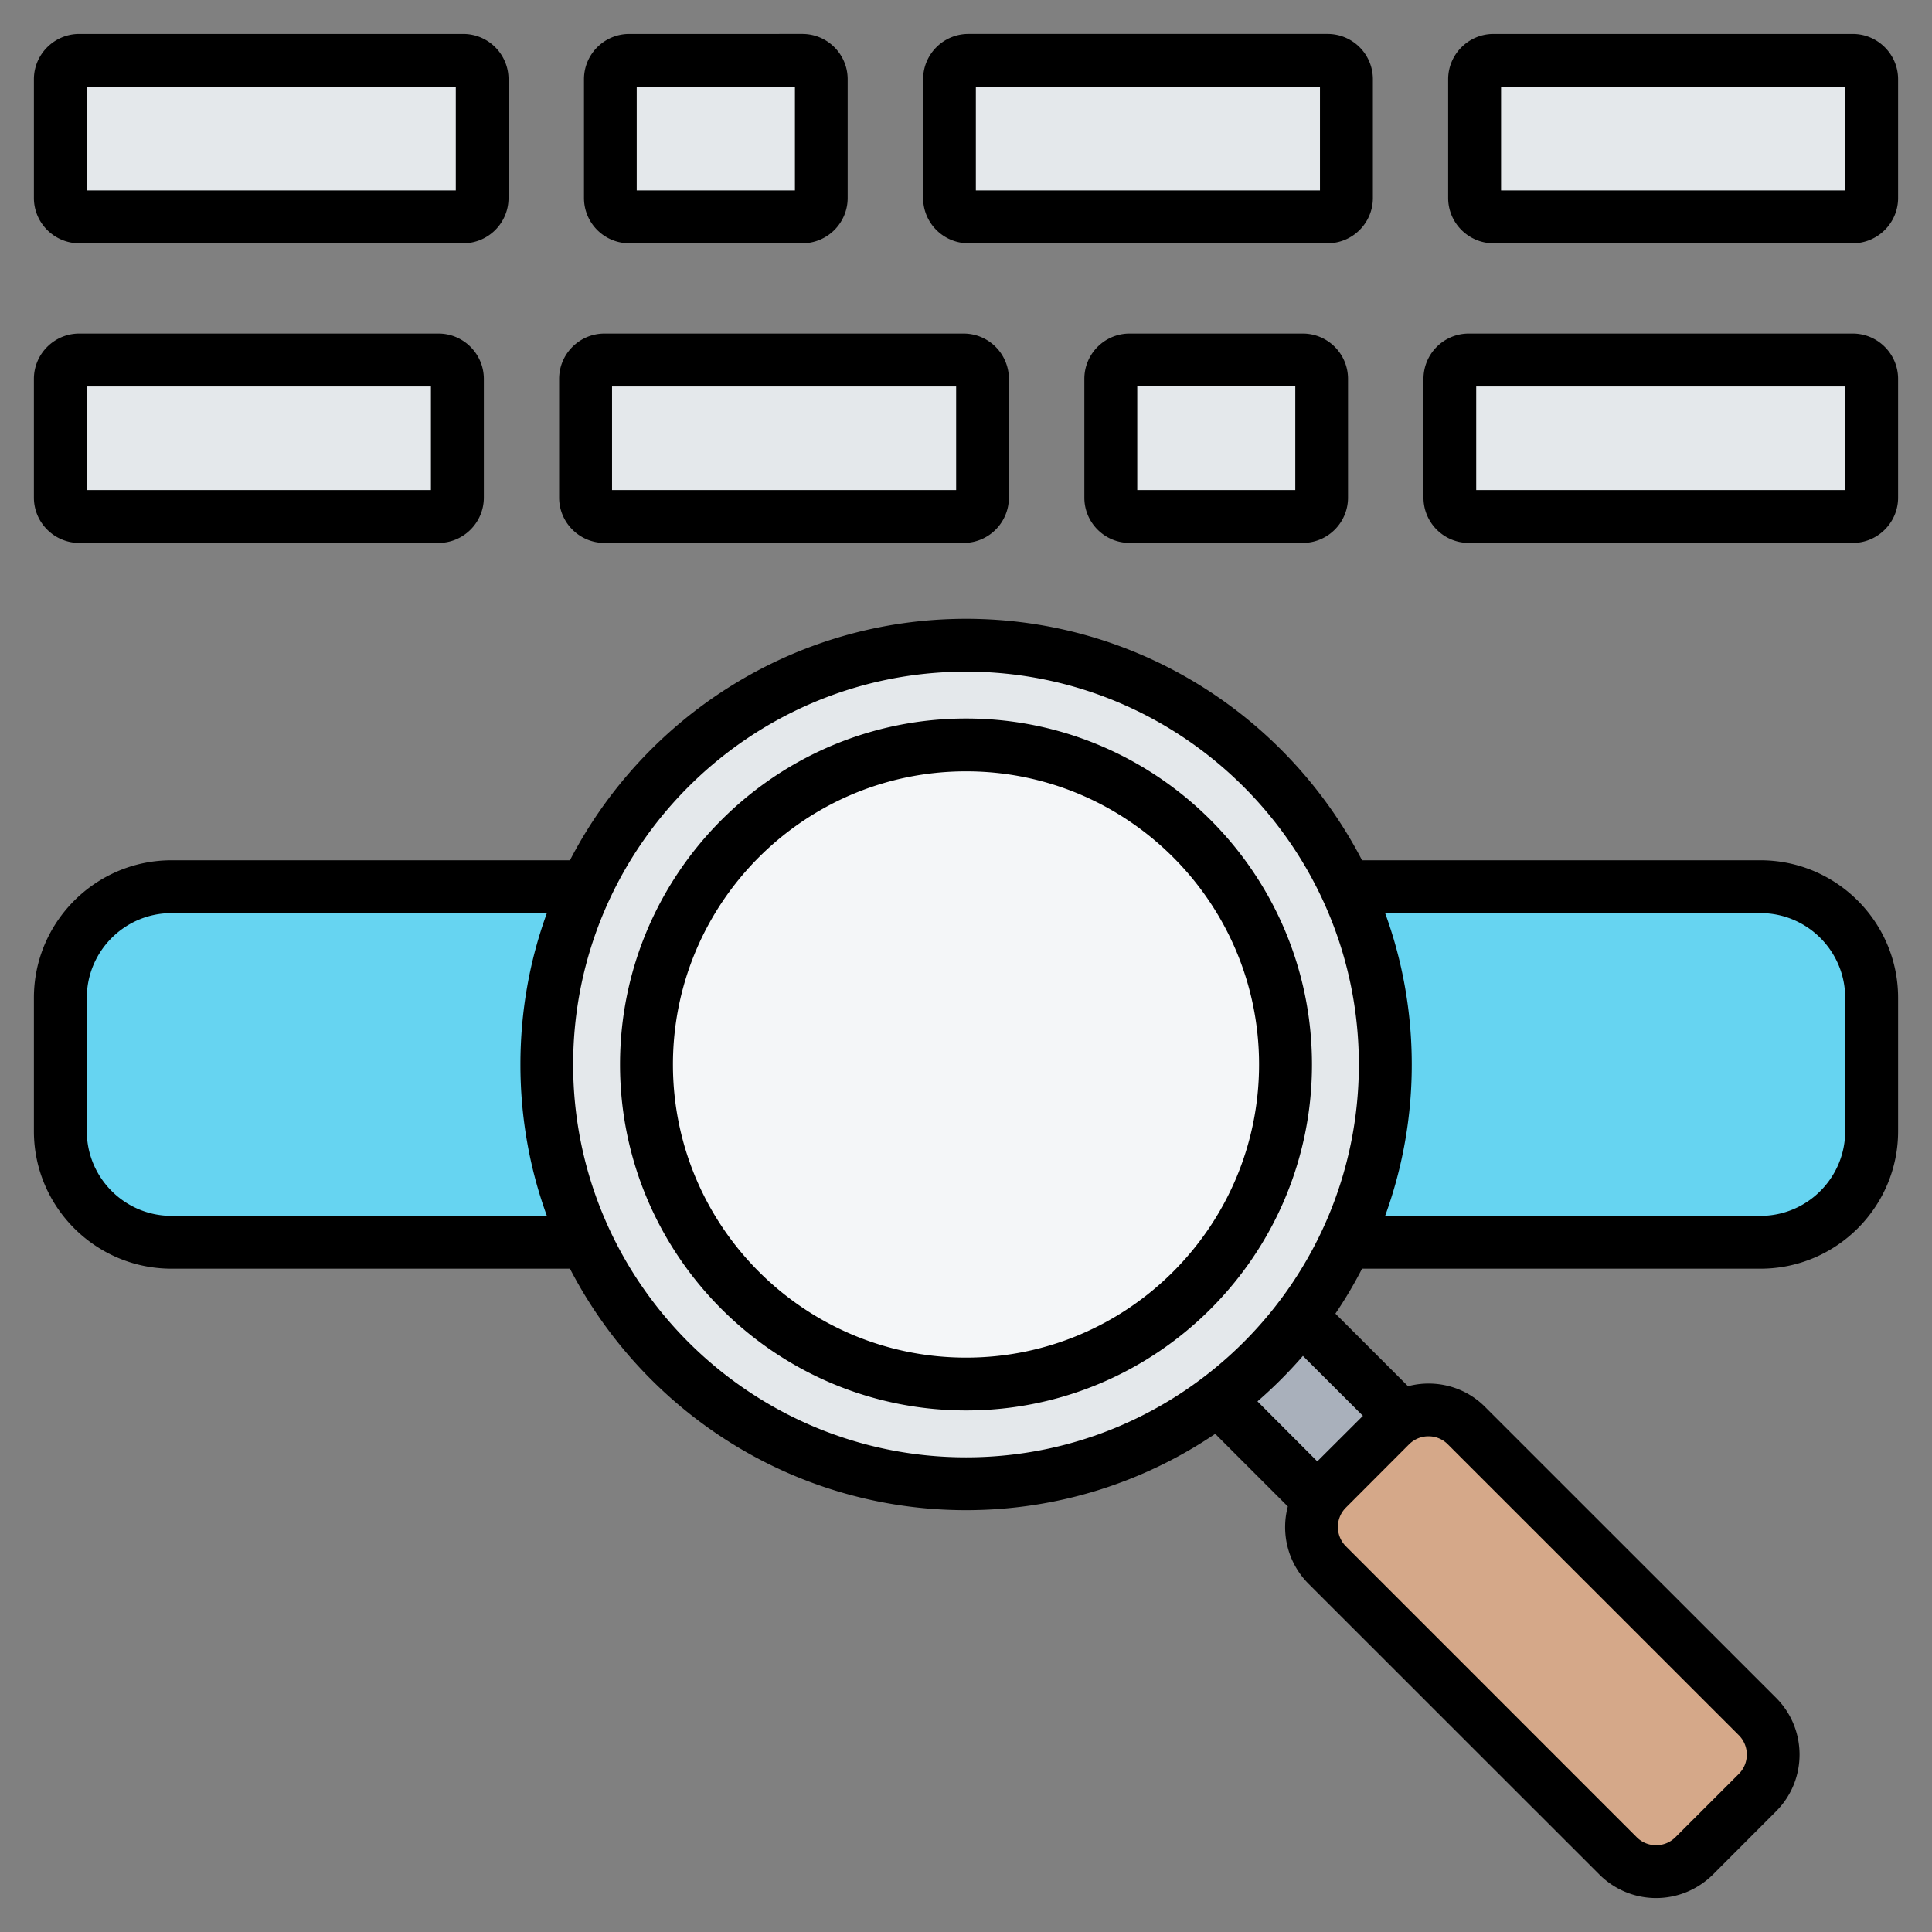
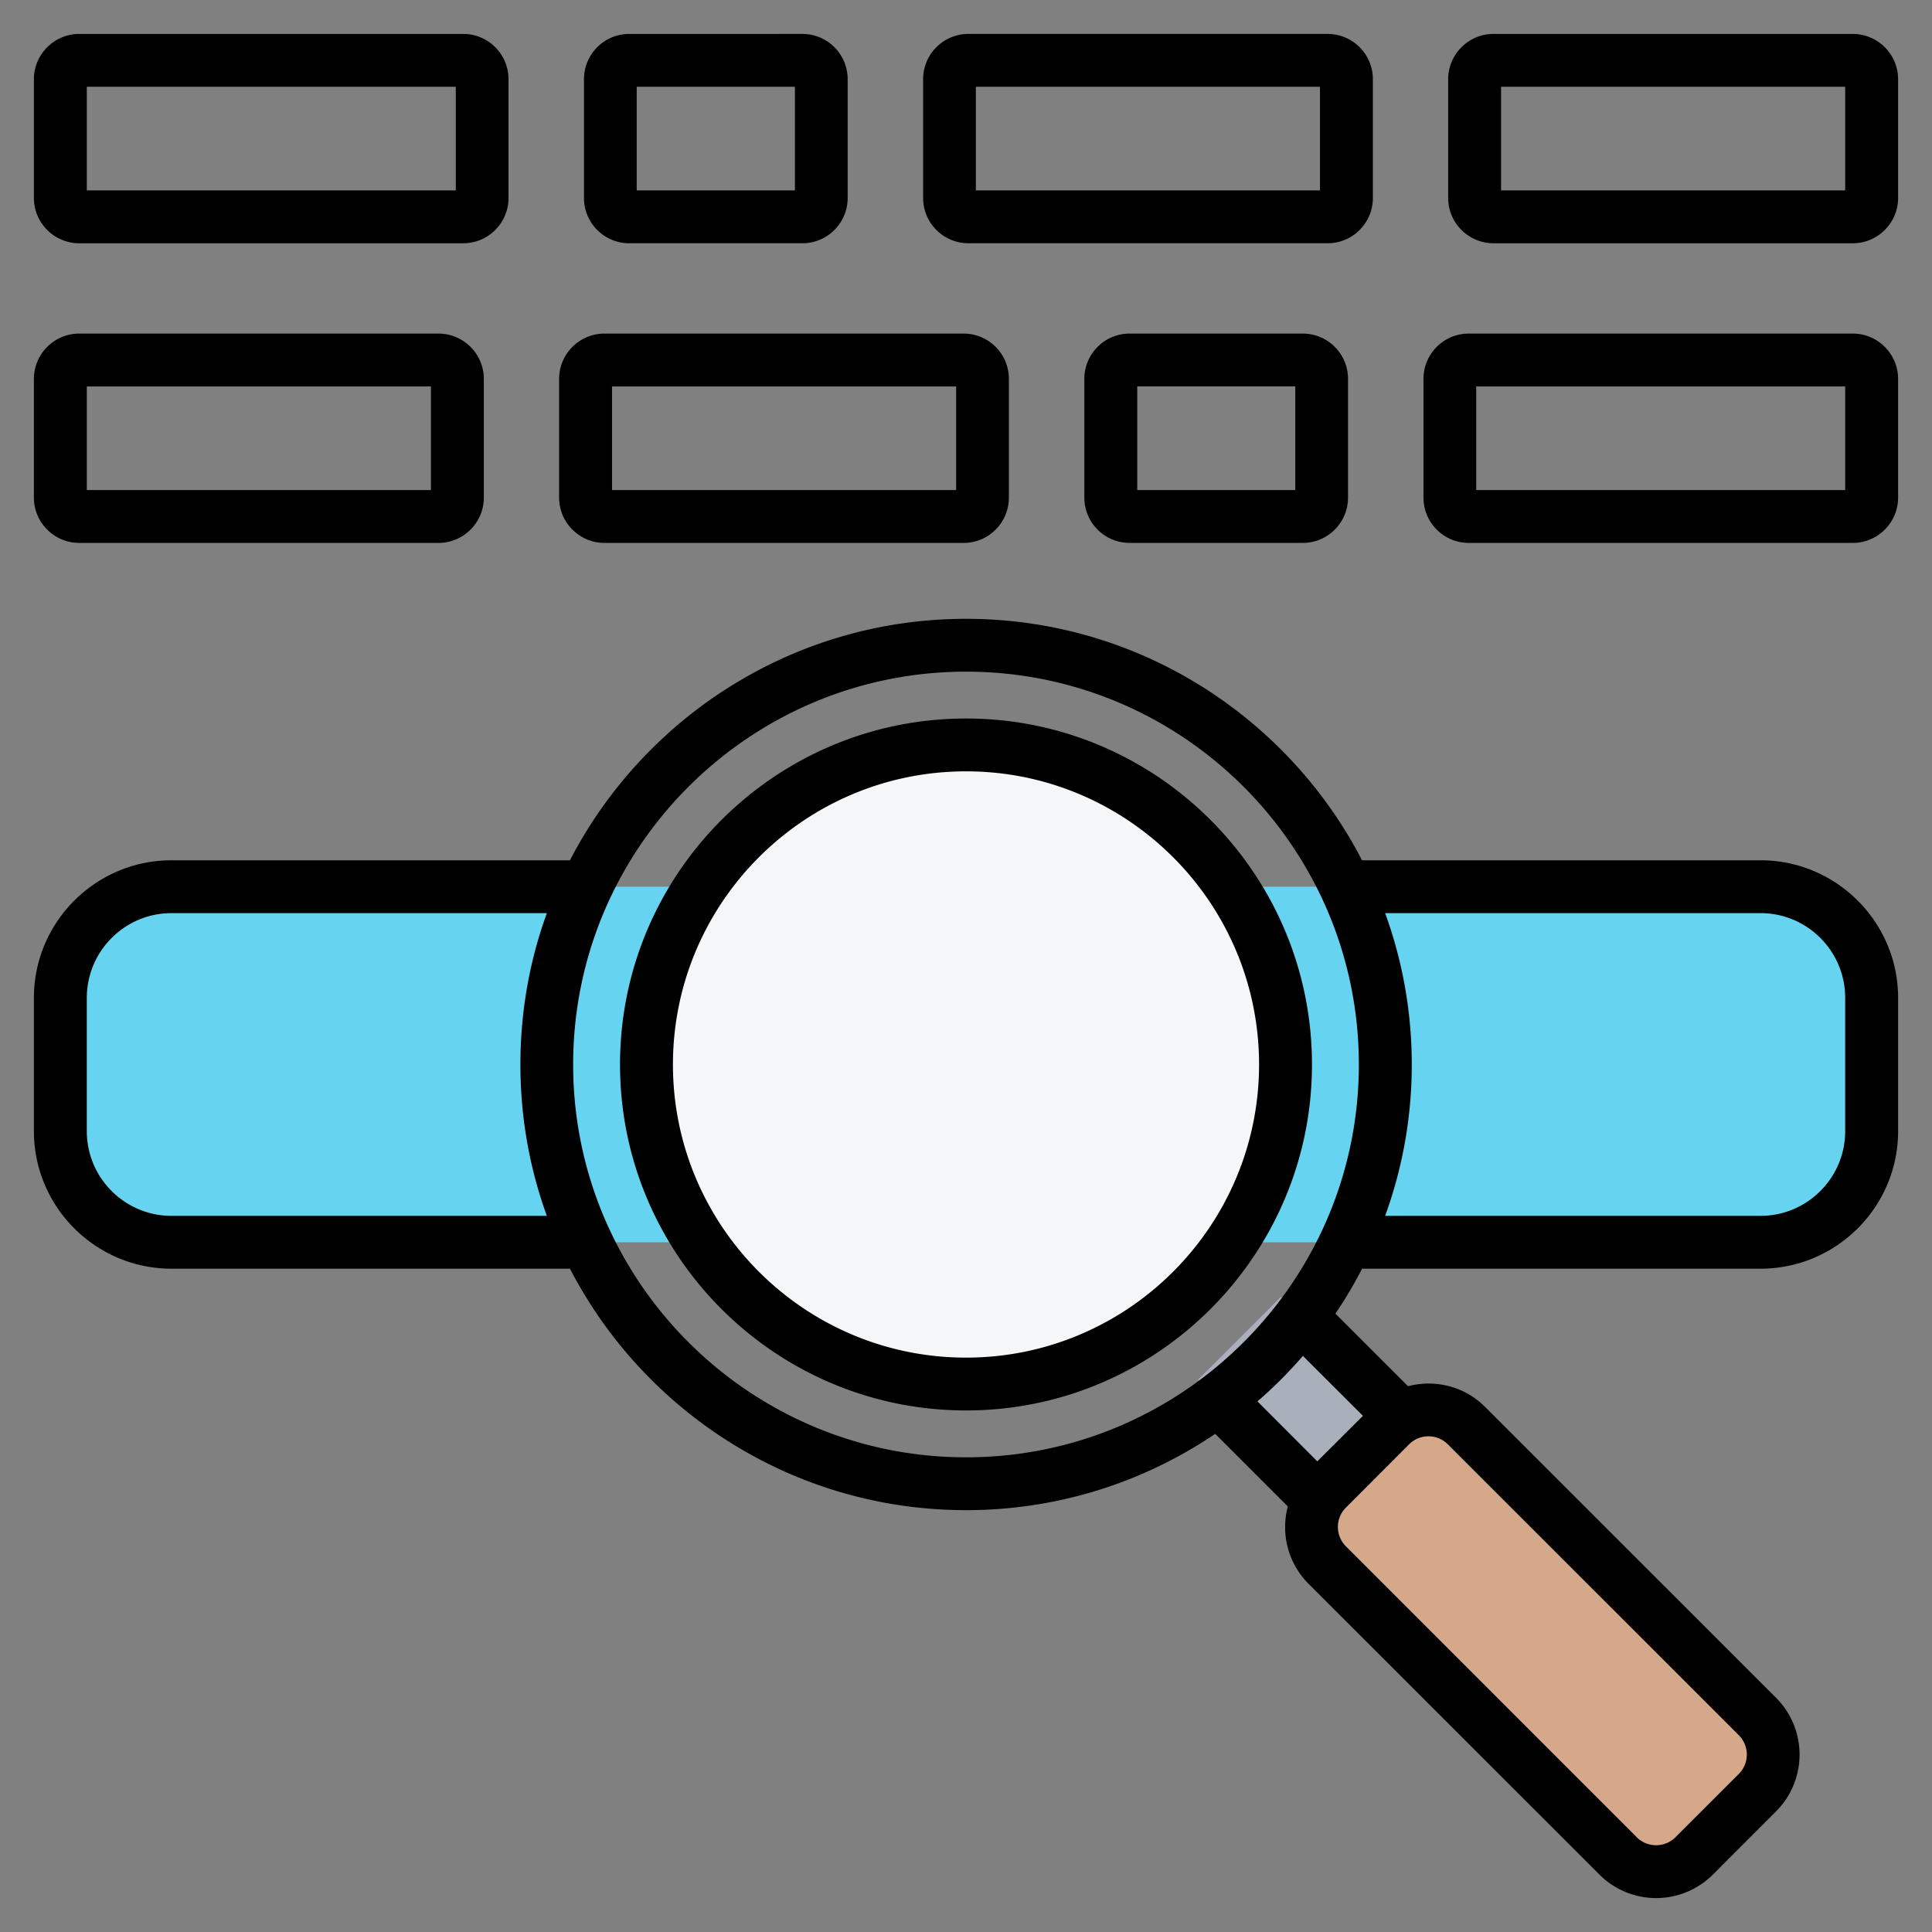
<svg xmlns="http://www.w3.org/2000/svg" width="55" height="55" x="0" y="0" viewBox="0 0 512 512" style="enable-background:new 0 0 512 512" xml:space="preserve" class="">
  <rect x="0" y="0" width="512" height="512" fill="#808080" stroke="none" />
  <g>
    <g fill-rule="evenodd" clip-rule="evenodd">
-       <path fill="#e4e8eb" d="M166.753 16h45.891c2.754 0 5 2.246 5 5v31.476c0 2.754-2.246 5-5 5h-45.891a5.01 5.01 0 0 1-5-5V21c0-2.754 2.246-5 5-5zM21 16h101.781c2.754 0 5 2.246 5 5v31.476c0 2.754-2.246 5-5 5H21a5.01 5.01 0 0 1-5-5V21c0-2.754 2.246-5 5-5zm95.205 79.409H21a5.01 5.01 0 0 0-5 5v31.476c0 2.754 2.246 5 5 5h95.205c2.754 0 5-2.246 5-5v-31.476c0-2.754-2.246-5-5-5zm139.178 0h-95.206a5.01 5.01 0 0 0-5 5v31.476c0 2.754 2.246 5 5 5h95.206c2.754 0 5-2.246 5-5v-31.476c0-2.754-2.246-5-5-5zm89.864 0h-45.891a5.01 5.01 0 0 0-5 5v31.476c0 2.754 2.246 5 5 5h45.891c2.754 0 5-2.246 5-5v-31.476a5.01 5.01 0 0 0-5-5zm145.753 0H389.219a5.01 5.01 0 0 0-5 5v31.476c0 2.754 2.246 5 5 5H491c2.754 0 5-2.246 5-5v-31.476c0-2.754-2.246-5-5-5zM395.794 16H491c2.754 0 5 2.246 5 5v31.476c0 2.754-2.246 5-5 5h-95.206a5.01 5.01 0 0 1-5-5V21a5.01 5.01 0 0 1 5-5zm-139.178 0h95.206c2.754 0 5 2.246 5 5v31.476c0 2.754-2.246 5-5 5h-95.206a5.01 5.01 0 0 1-5-5V21a5.01 5.01 0 0 1 5-5z" opacity="1" data-original="#e4e8eb" class="" />
      <path fill="#66d4f1" d="M45.448 234.991h421.104c16.22 0 29.448 13.229 29.448 29.448v35.337c0 16.219-13.228 29.448-29.448 29.448H45.448c-16.22 0-29.448-13.228-29.448-29.448v-35.337c0-16.219 13.228-29.448 29.448-29.448z" opacity="1" data-original="#66d4f1" class="" />
      <path fill="#a9b0bb" d="m317.508 365.644 21.953-21.954 38.43 38.43-21.953 21.954z" opacity="1" data-original="#a9b0bb" />
      <path fill="#d5a889" d="m351.703 394.589 16.778-16.779c5.542-5.542 14.61-5.542 20.153 0l77.102 77.102c5.542 5.542 5.542 14.61 0 20.152l-16.779 16.779c-5.542 5.542-14.61 5.542-20.152 0l-77.102-77.102c-5.542-5.542-5.542-14.61 0-20.152z" opacity="1" data-original="#d5a889" />
-       <circle cx="256" cy="282.108" r="111.108" fill="#e4e8eb" opacity="1" data-original="#e4e8eb" class="" />
      <circle cx="256" cy="282.108" r="80.26" fill="#f4f6f8" transform="rotate(-85.24 256.02 281.994)" opacity="1" data-original="#f4f6f8" />
      <path d="M256.024 359.785c-42.867 0-77.688-34.849-77.688-77.679 0-42.844 34.821-77.693 77.688-77.693 42.82 0 77.641 34.849 77.641 77.693 0 42.83-34.821 77.679-77.641 77.679zm0-169.371c-50.584 0-91.711 41.131-91.711 91.692 0 50.547 41.126 91.678 91.711 91.678 50.537 0 91.663-41.131 91.663-91.678 0-50.561-41.126-91.692-91.663-91.692zm232.97 109.361c0 12.371-10.07 22.441-22.445 22.441h-99.475a116.982 116.982 0 0 0 7.058-40.11c0-14.079-2.494-27.593-7.058-40.119h99.475c12.375 0 22.445 10.065 22.445 22.45zm-127.802 75.439-15.905-15.881a119.372 119.372 0 0 1-12.046 12.051l15.858 15.891zm17.364 5.421c1.882 0 3.717.701 5.129 2.122l77.123 77.095c2.823 2.833 2.823 7.43 0 10.253l-16.799 16.78c-2.823 2.828-7.435 2.828-10.258 0l-77.077-77.1c-2.823-2.828-2.823-7.43 0-10.249l16.752-16.78a7.241 7.241 0 0 1 5.13-2.121zM151.89 282.106c0 57.398 46.726 104.1 104.133 104.1s104.086-46.702 104.086-104.1c0-57.412-46.679-104.11-104.086-104.11-57.407.001-104.133 46.698-104.133 104.11zm-106.438 40.11c-12.376 0-22.445-10.07-22.445-22.441v-35.338c0-12.385 10.07-22.45 22.445-22.45h99.475c-4.564 12.526-7.011 26.04-7.011 40.119 0 14.069 2.447 27.579 7.011 40.11zm421.097-94.233H360.957c-19.669-37.978-59.337-63.99-104.933-63.99-45.644 0-85.311 26.012-104.98 63.99H45.452c-20.093 0-36.468 16.352-36.468 36.454v35.338c0 20.088 16.375 36.44 36.468 36.44h105.592c19.669 37.978 59.337 63.991 104.98 63.991 24.422 0 47.149-7.458 66.018-20.22l19.246 19.241c-1.882 7.068-.047 14.916 5.458 20.46l77.124 77.1a21.232 21.232 0 0 0 15.01 6.221c5.458 0 10.87-2.085 15.058-6.221l16.752-16.78c8.282-8.282 8.282-21.763 0-30.054l-77.123-77.095c-5.505-5.543-13.364-7.35-20.422-5.492l-19.246-19.241a114.026 114.026 0 0 0 7.059-11.91H466.55c20.092 0 36.468-16.352 36.468-36.44v-35.338c-.002-20.102-16.377-36.454-36.469-36.454zM162.195 102.407h91.193v27.466h-91.193zm-2.023 41.47h95.193c6.635 0 11.999-5.383 11.999-12.004v-31.466c0-6.621-5.364-12.004-11.999-12.004h-95.193c-6.588 0-11.999 5.383-11.999 12.004v31.466c0 6.621 5.411 12.004 11.999 12.004zm-137.166-41.47h91.193v27.466H23.006zm-2.023 41.47h95.24c6.588 0 11.999-5.383 11.999-12.004v-31.466c0-6.621-5.411-12.004-11.999-12.004h-95.24c-6.588 0-11.999 5.383-11.999 12.004v31.466c0 6.621 5.411 12.004 11.999 12.004zm468.011-14.004h-97.781v-27.466h97.781zm2.023-41.47h-101.78c-6.635 0-11.999 5.383-11.999 12.004v31.466c0 6.621 5.364 12.004 11.999 12.004h101.78c6.588 0 11.999-5.383 11.999-12.004v-31.466c0-6.62-5.411-12.004-11.999-12.004zM23.006 22.992h97.781v27.471H23.006zm-2.023 41.474h101.781c6.635 0 11.999-5.383 11.999-12.004v-31.47c0-6.616-5.364-11.999-11.999-11.999H20.983c-6.588 0-11.999 5.383-11.999 11.999v31.471c0 6.62 5.411 12.003 11.999 12.003zm468.011-14.003h-91.193V22.992h91.193zm2.023-41.47h-95.24c-6.588 0-11.999 5.383-11.999 11.999v31.471c0 6.62 5.411 12.004 11.999 12.004h95.24c6.588 0 11.999-5.383 11.999-12.004V20.992c0-6.616-5.411-11.999-11.999-11.999zm-147.753 120.88h-41.879v-27.466h41.879zm-43.903-41.47c-6.635 0-11.999 5.383-11.999 12.004v31.466c0 6.621 5.364 12.004 11.999 12.004h45.879c6.635 0 11.999-5.383 11.999-12.004v-31.466c0-6.621-5.364-12.004-11.999-12.004zm-40.749-65.411h91.193v27.471h-91.193zm-1.977 41.474h95.193c6.635 0 11.999-5.383 11.999-12.004v-31.47c0-6.616-5.365-11.999-11.999-11.999h-95.193c-6.635 0-11.999 5.383-11.999 11.999v31.471c0 6.62 5.365 12.003 11.999 12.003zm-87.899-41.474h41.926v27.471h-41.926zm-1.976 41.474h45.879c6.635 0 11.999-5.383 11.999-12.004v-31.47c0-6.616-5.364-11.999-11.999-11.999H166.76c-6.635 0-11.999 5.383-11.999 11.999v31.471c0 6.62 5.364 12.003 11.999 12.003z" fill="#000000" opacity="1" data-original="#000000" class="" />
    </g>
  </g>
</svg>